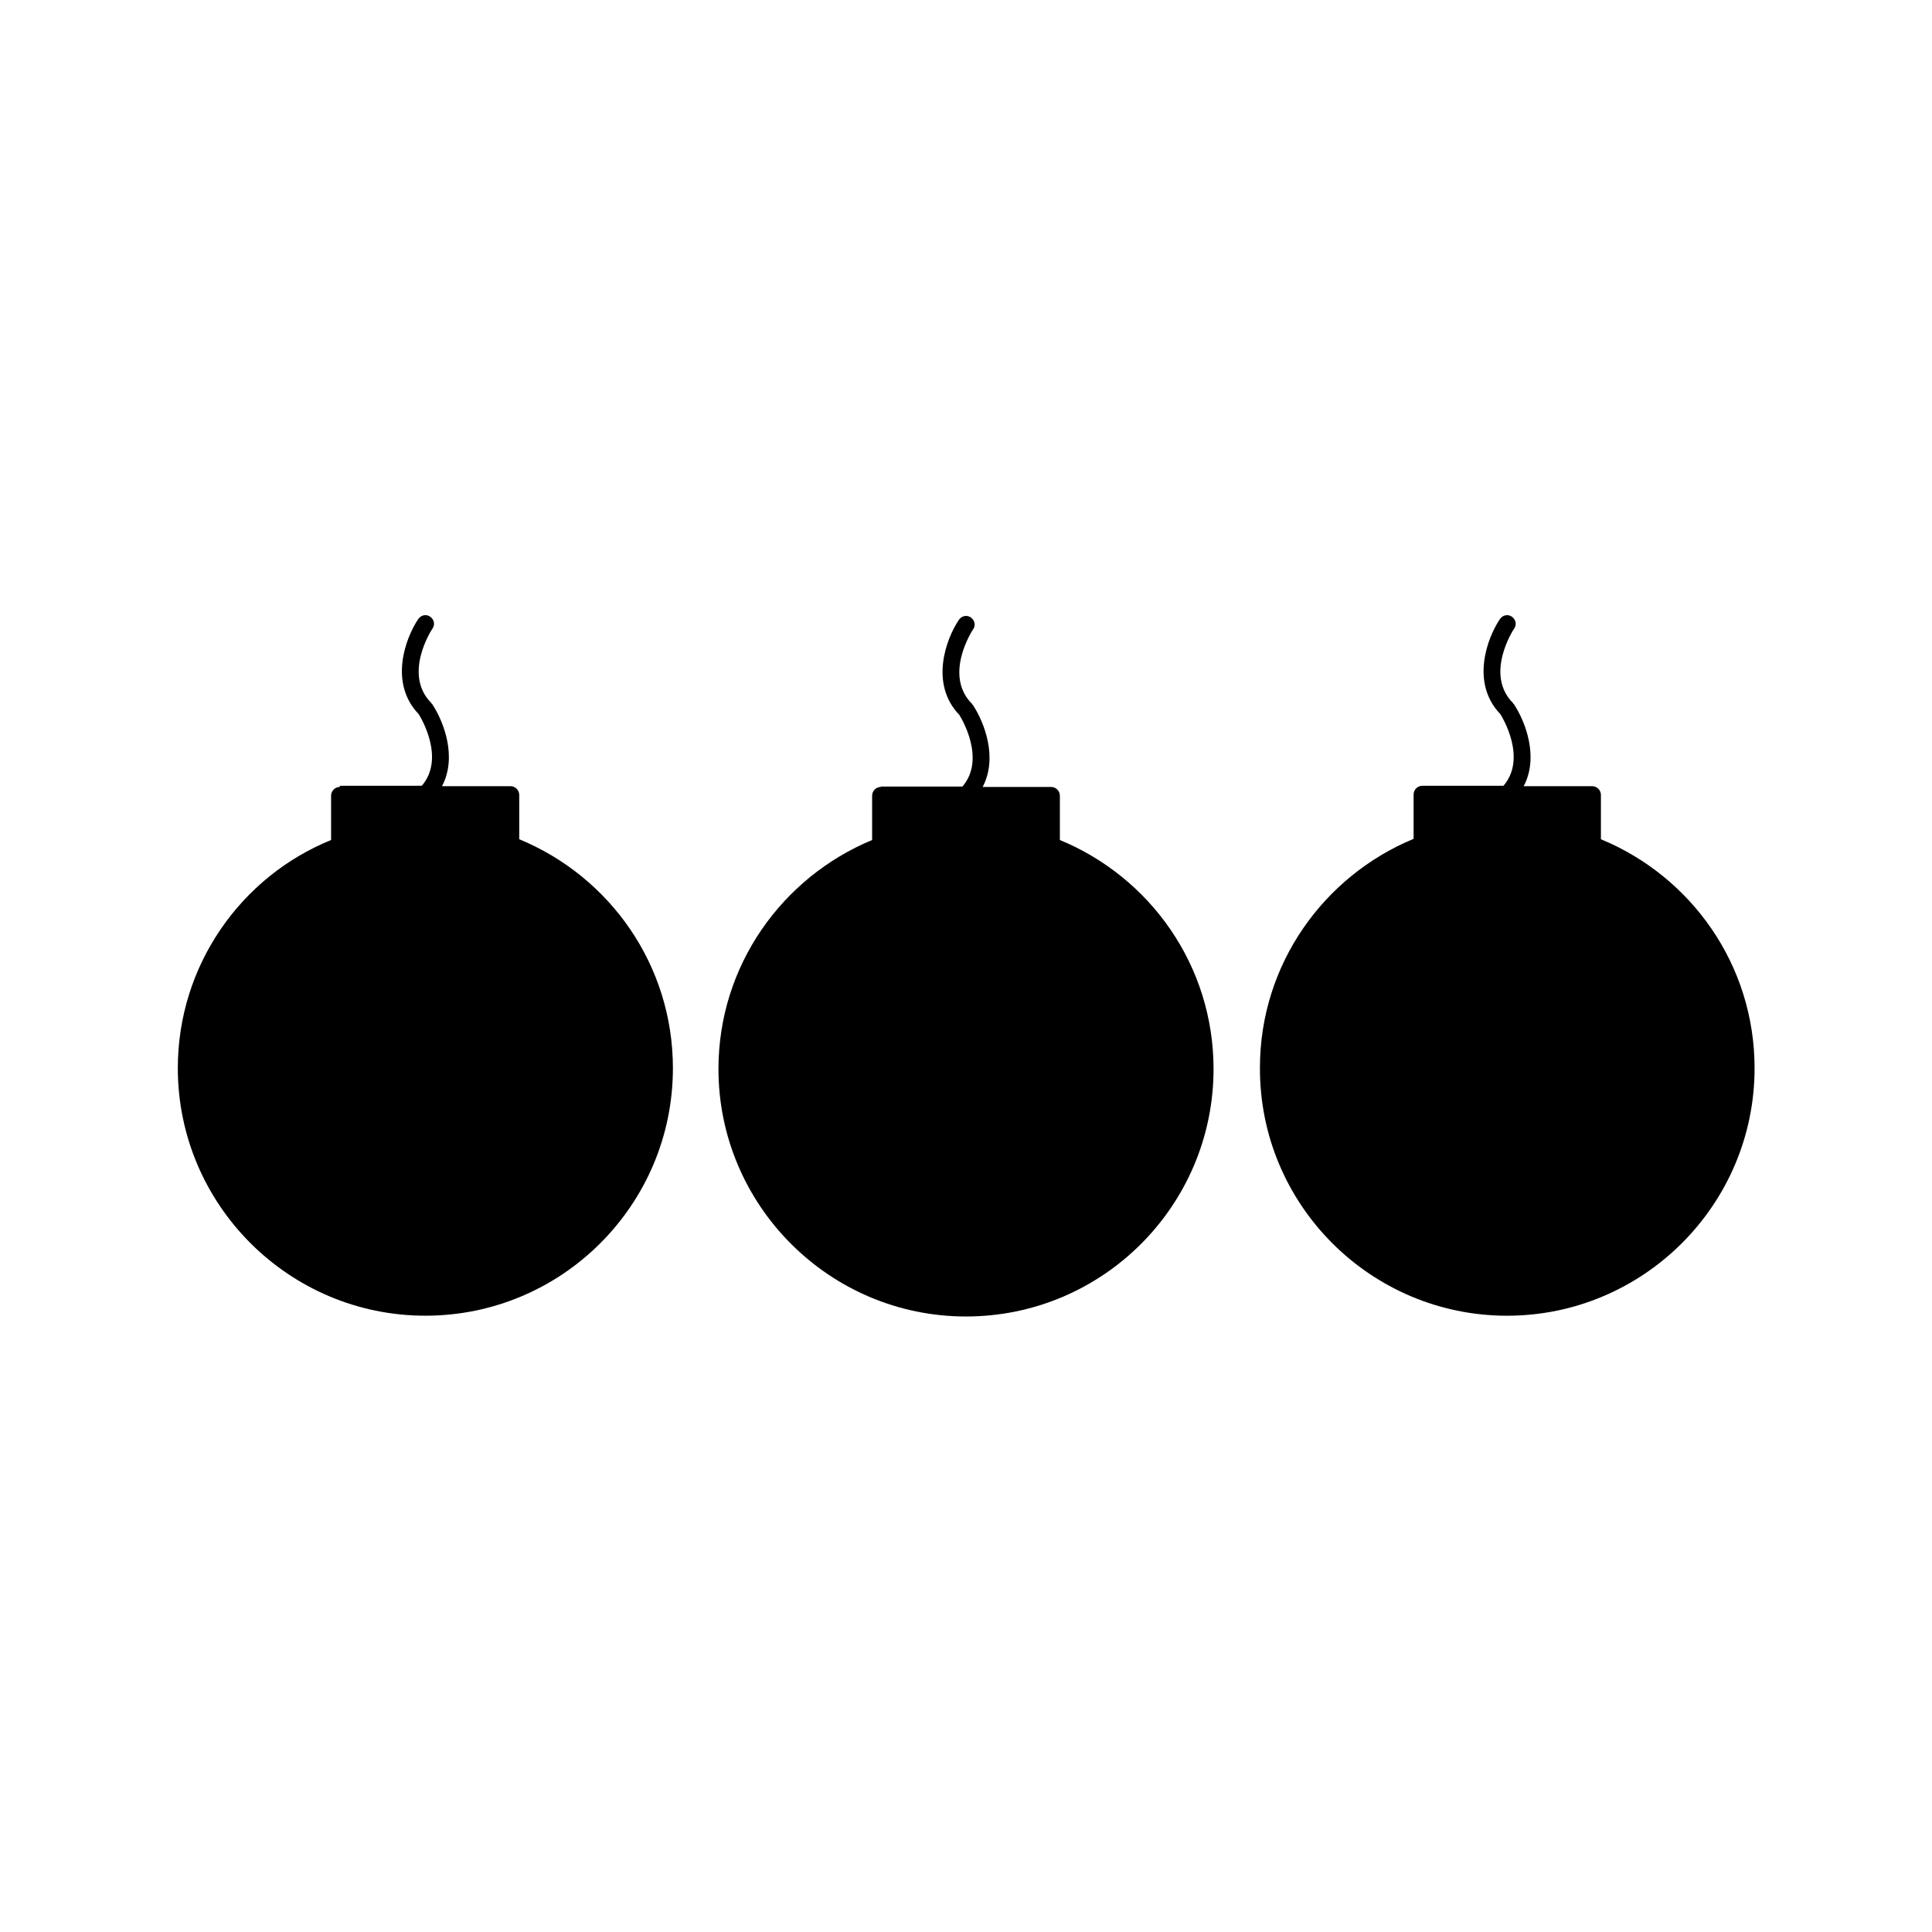
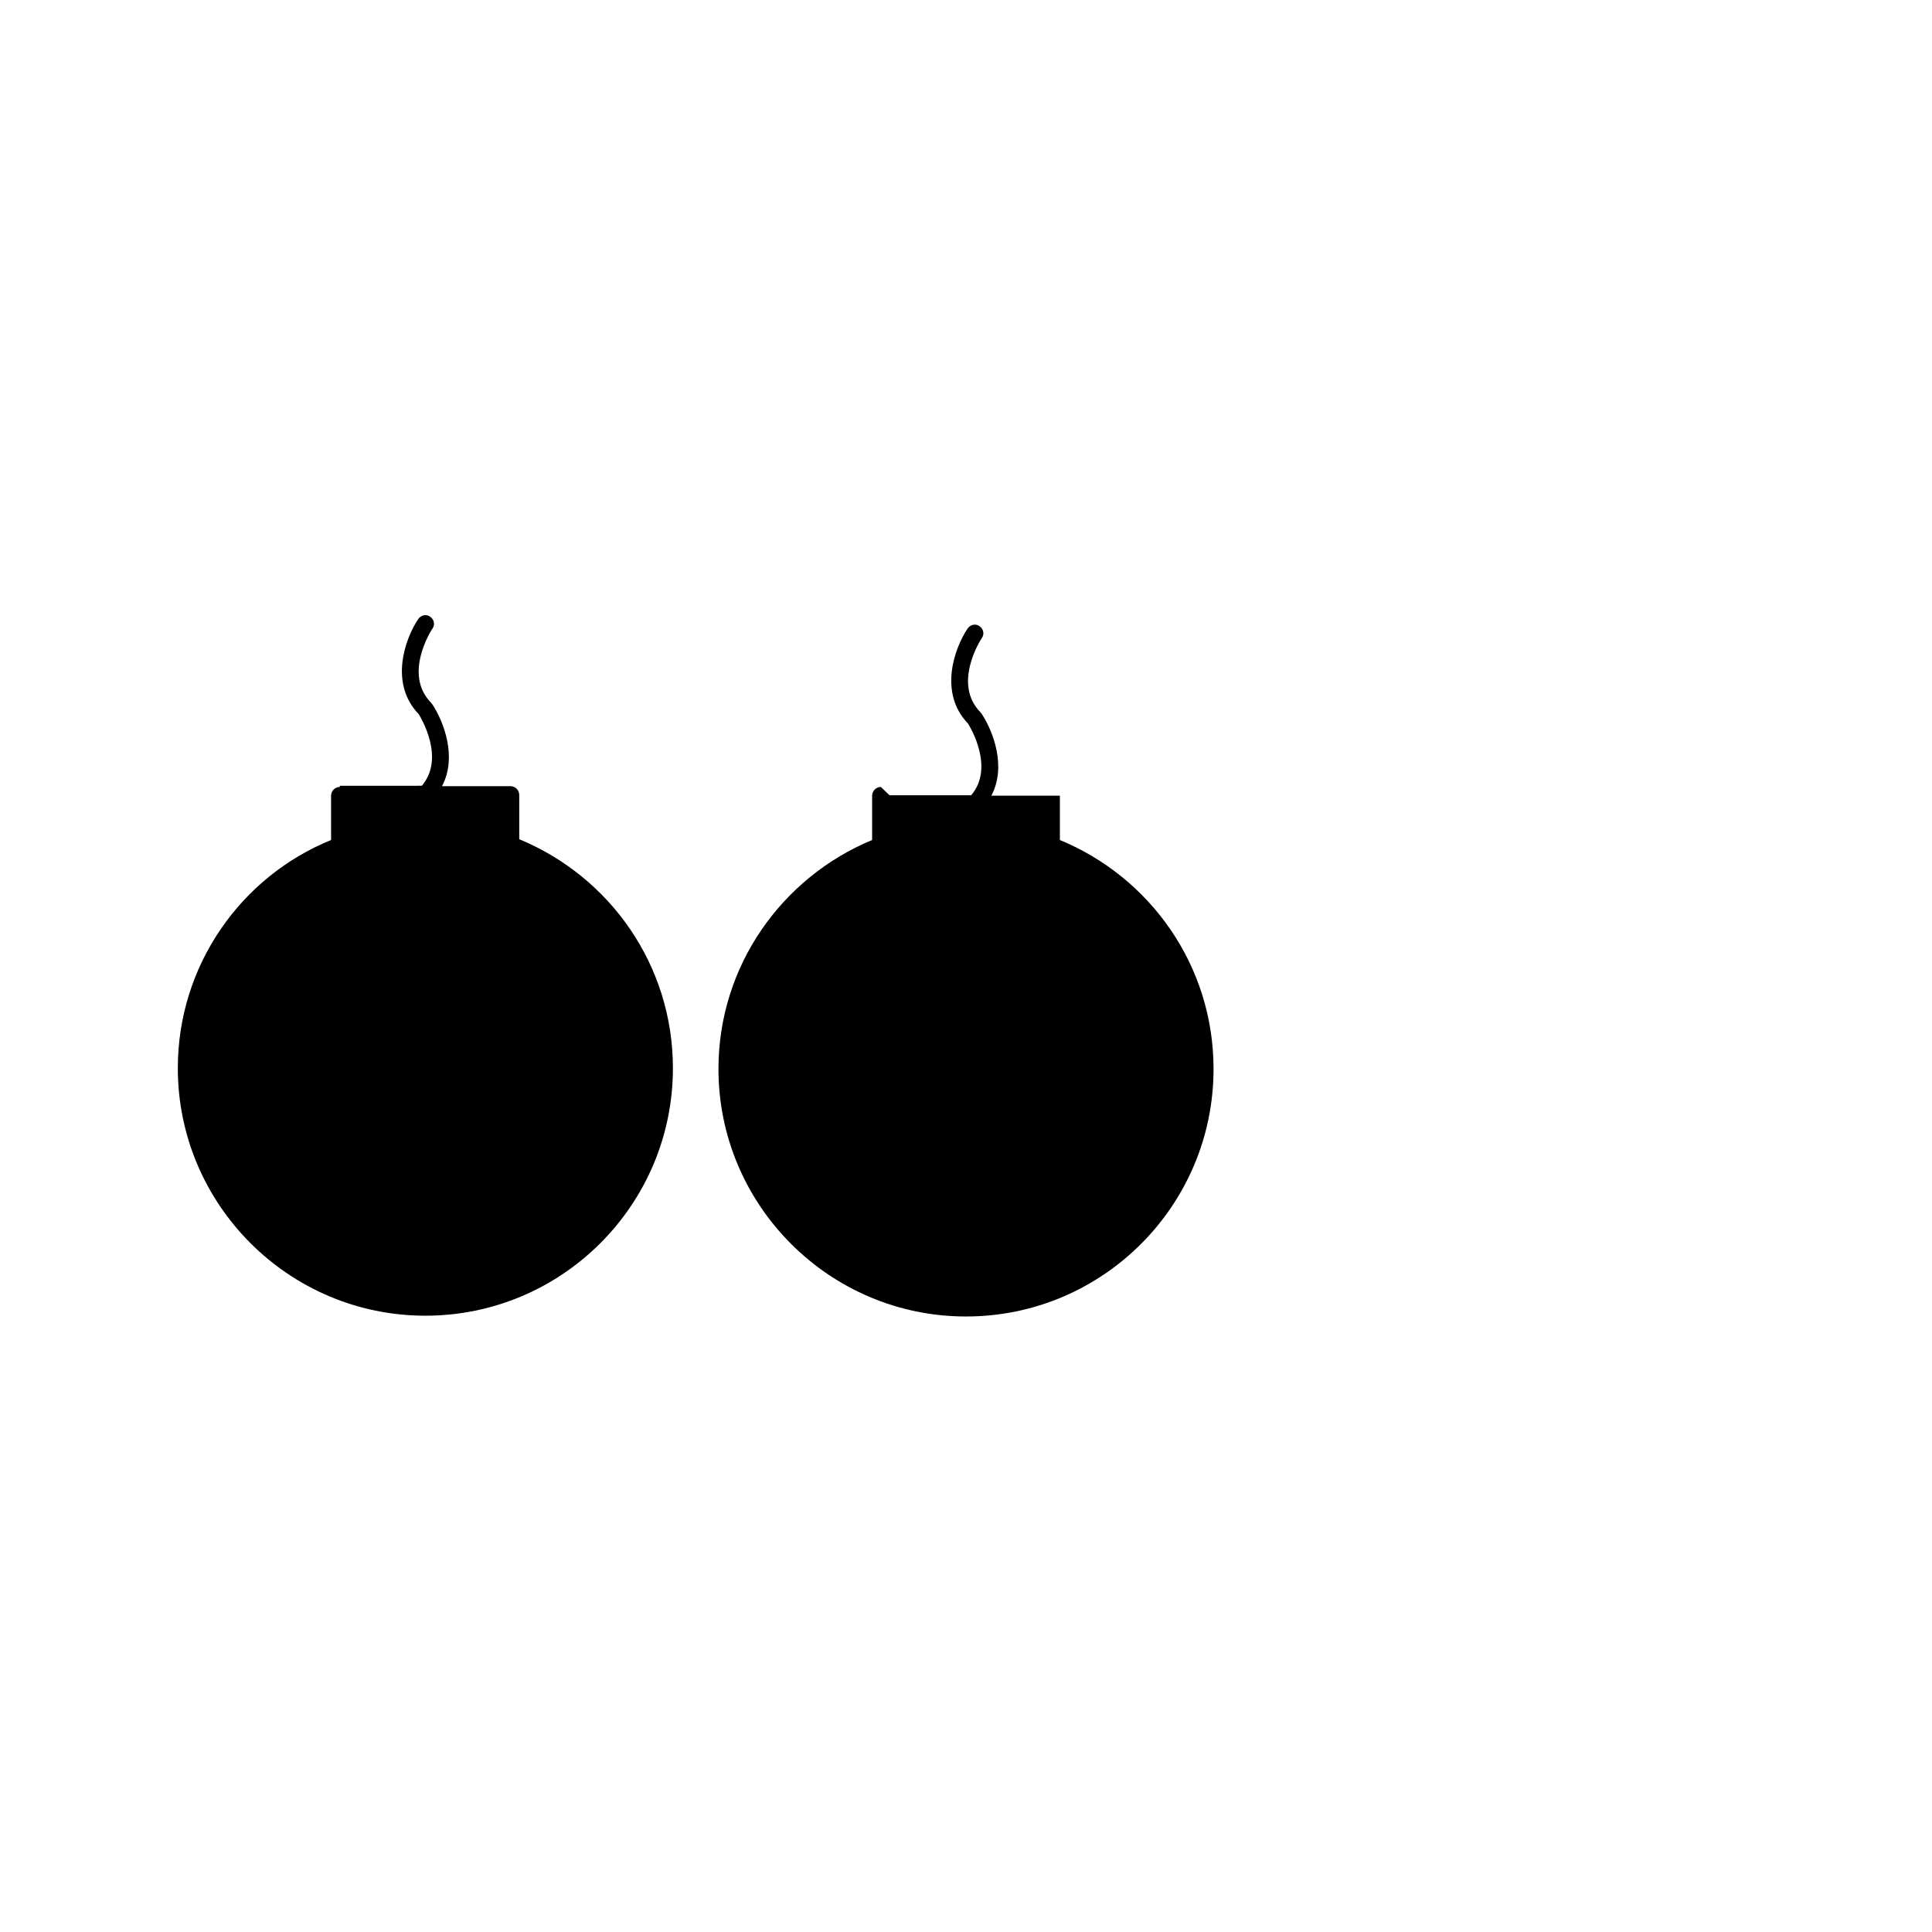
<svg xmlns="http://www.w3.org/2000/svg" fill="#000000" width="800px" height="800px" version="1.1" viewBox="144 144 512 512">
  <g>
    <path d="m234.05 352.55c-1.258 0-2.309 1.051-2.309 2.309v11.754c-23.824 9.66-40.617 33.172-40.617 60.461 0 36.105 29.391 65.602 65.602 65.602 36.211 0 65.602-29.391 65.602-65.602 0-27.395-16.793-50.801-40.723-60.668v-11.754c0-1.258-1.051-2.309-2.309-2.309h-18.156c4.094-7.766 0.418-17.109-2.519-21.621 0-0.105-0.105-0.105-0.211-0.211 0-0.105-0.105-0.105-0.105-0.211-7.559-7.559 0-19.312 0.316-19.734 0.734-1.051 0.418-2.414-0.629-3.148-1.051-0.734-2.414-0.418-3.148 0.629-3.465 5.144-7.766 17.004 0.105 25.191 0.523 0.84 7.137 11.652 0.84 18.996l-21.738 0.004z" />
-     <path d="m377.43 352.55c-1.258 0-2.309 1.051-2.309 2.309v11.754c-23.824 9.867-40.723 33.273-40.723 60.668 0 36.105 29.391 65.602 65.602 65.602 36.211 0 65.602-29.391 65.602-65.602 0-27.395-16.793-50.801-40.723-60.668v-11.754c0-1.258-1.051-2.309-2.309-2.309h-18.156c4.094-7.766 0.418-17.109-2.519-21.621 0-0.105-0.105-0.105-0.211-0.211 0-0.105-0.105-0.105-0.105-0.211-7.559-7.559 0-19.312 0.316-19.734 0.734-1.051 0.418-2.414-0.629-3.148-1.051-0.734-2.414-0.418-3.148 0.629-3.465 5.144-7.766 17.004 0.105 25.191 0.523 0.84 7.137 11.652 0.84 18.996l-21.633 0.008z" />
-     <path d="m543.38 492.68c36.105 0 65.602-29.391 65.602-65.602 0-27.395-16.793-50.801-40.723-60.668v-11.754c0-1.258-1.051-2.309-2.309-2.309h-18.156c4.094-7.766 0.418-17.109-2.519-21.621 0-0.105-0.105-0.105-0.211-0.211 0-0.105-0.105-0.105-0.105-0.211-7.559-7.559 0-19.312 0.316-19.734 0.734-1.051 0.418-2.414-0.629-3.148-1.051-0.734-2.414-0.418-3.148 0.629-3.465 5.144-7.766 17.004 0.105 25.191 0.523 0.84 7.137 11.652 0.84 18.996h-21.516c-1.258 0-2.309 1.051-2.309 2.309v11.754c-23.824 9.867-40.723 33.273-40.723 60.668-0.117 36.32 29.379 65.711 65.484 65.711z" />
+     <path d="m377.43 352.55c-1.258 0-2.309 1.051-2.309 2.309v11.754c-23.824 9.867-40.723 33.273-40.723 60.668 0 36.105 29.391 65.602 65.602 65.602 36.211 0 65.602-29.391 65.602-65.602 0-27.395-16.793-50.801-40.723-60.668v-11.754h-18.156c4.094-7.766 0.418-17.109-2.519-21.621 0-0.105-0.105-0.105-0.211-0.211 0-0.105-0.105-0.105-0.105-0.211-7.559-7.559 0-19.312 0.316-19.734 0.734-1.051 0.418-2.414-0.629-3.148-1.051-0.734-2.414-0.418-3.148 0.629-3.465 5.144-7.766 17.004 0.105 25.191 0.523 0.84 7.137 11.652 0.84 18.996l-21.633 0.008z" />
  </g>
</svg>